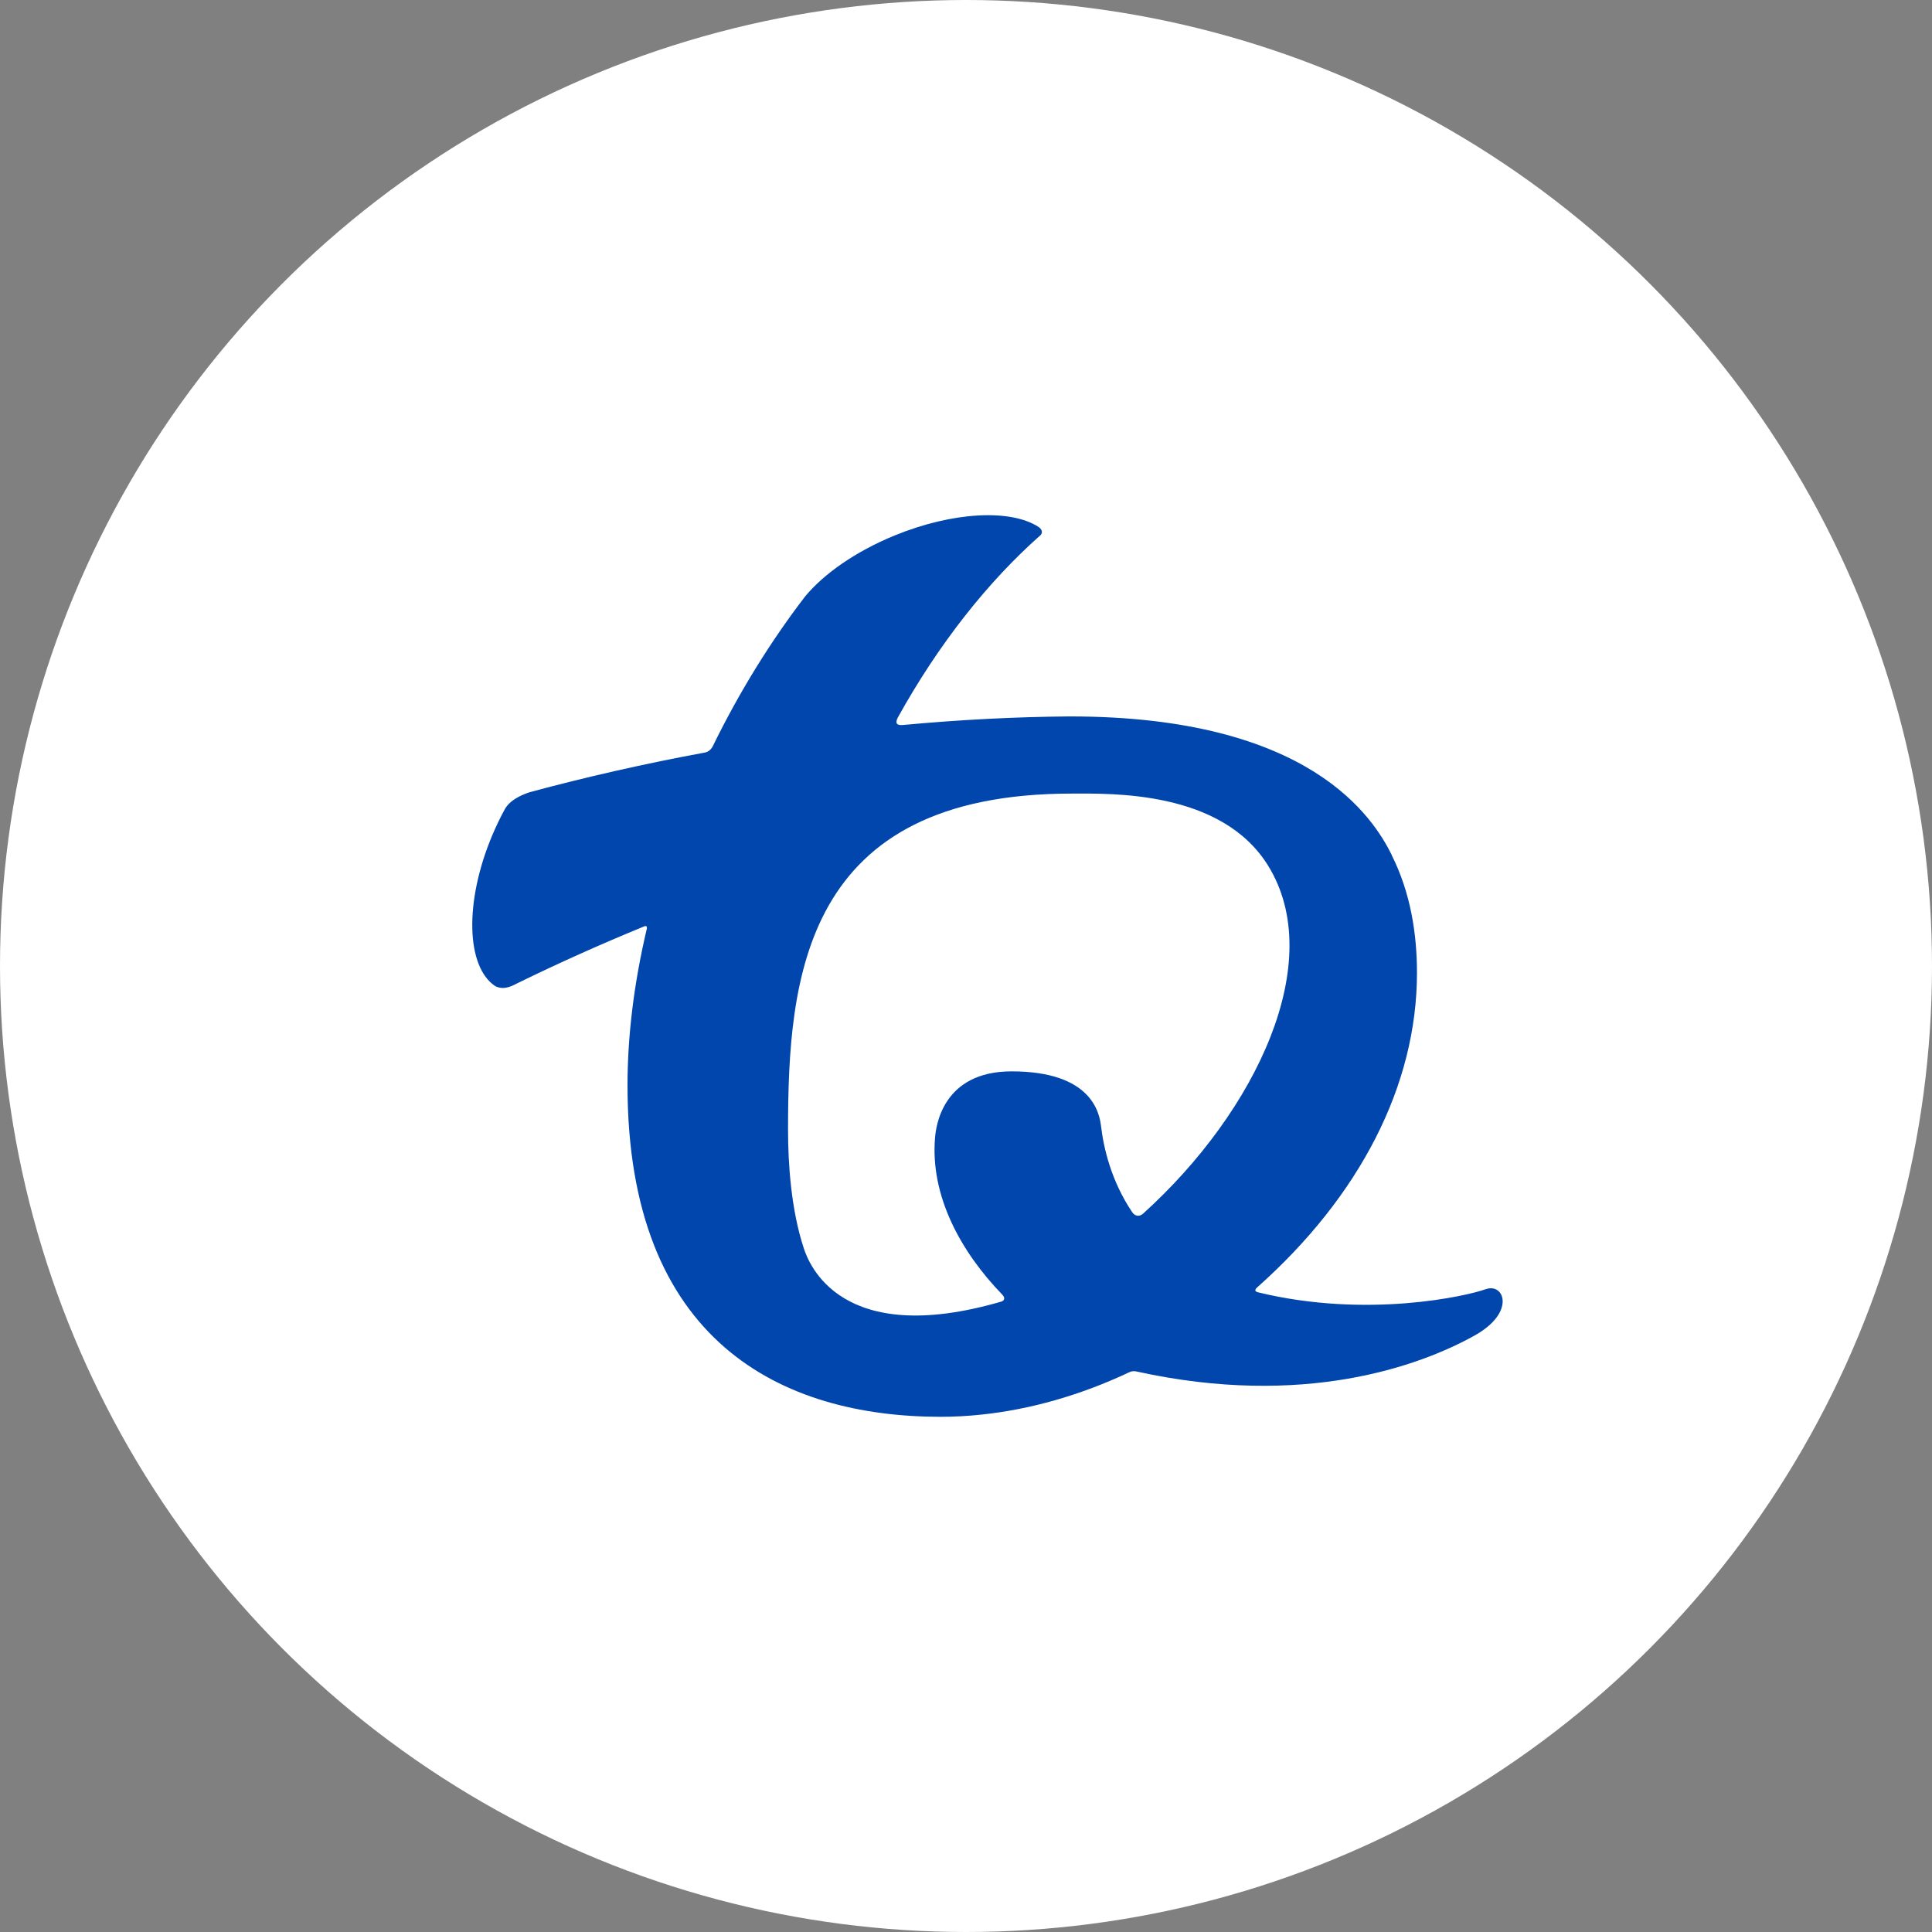
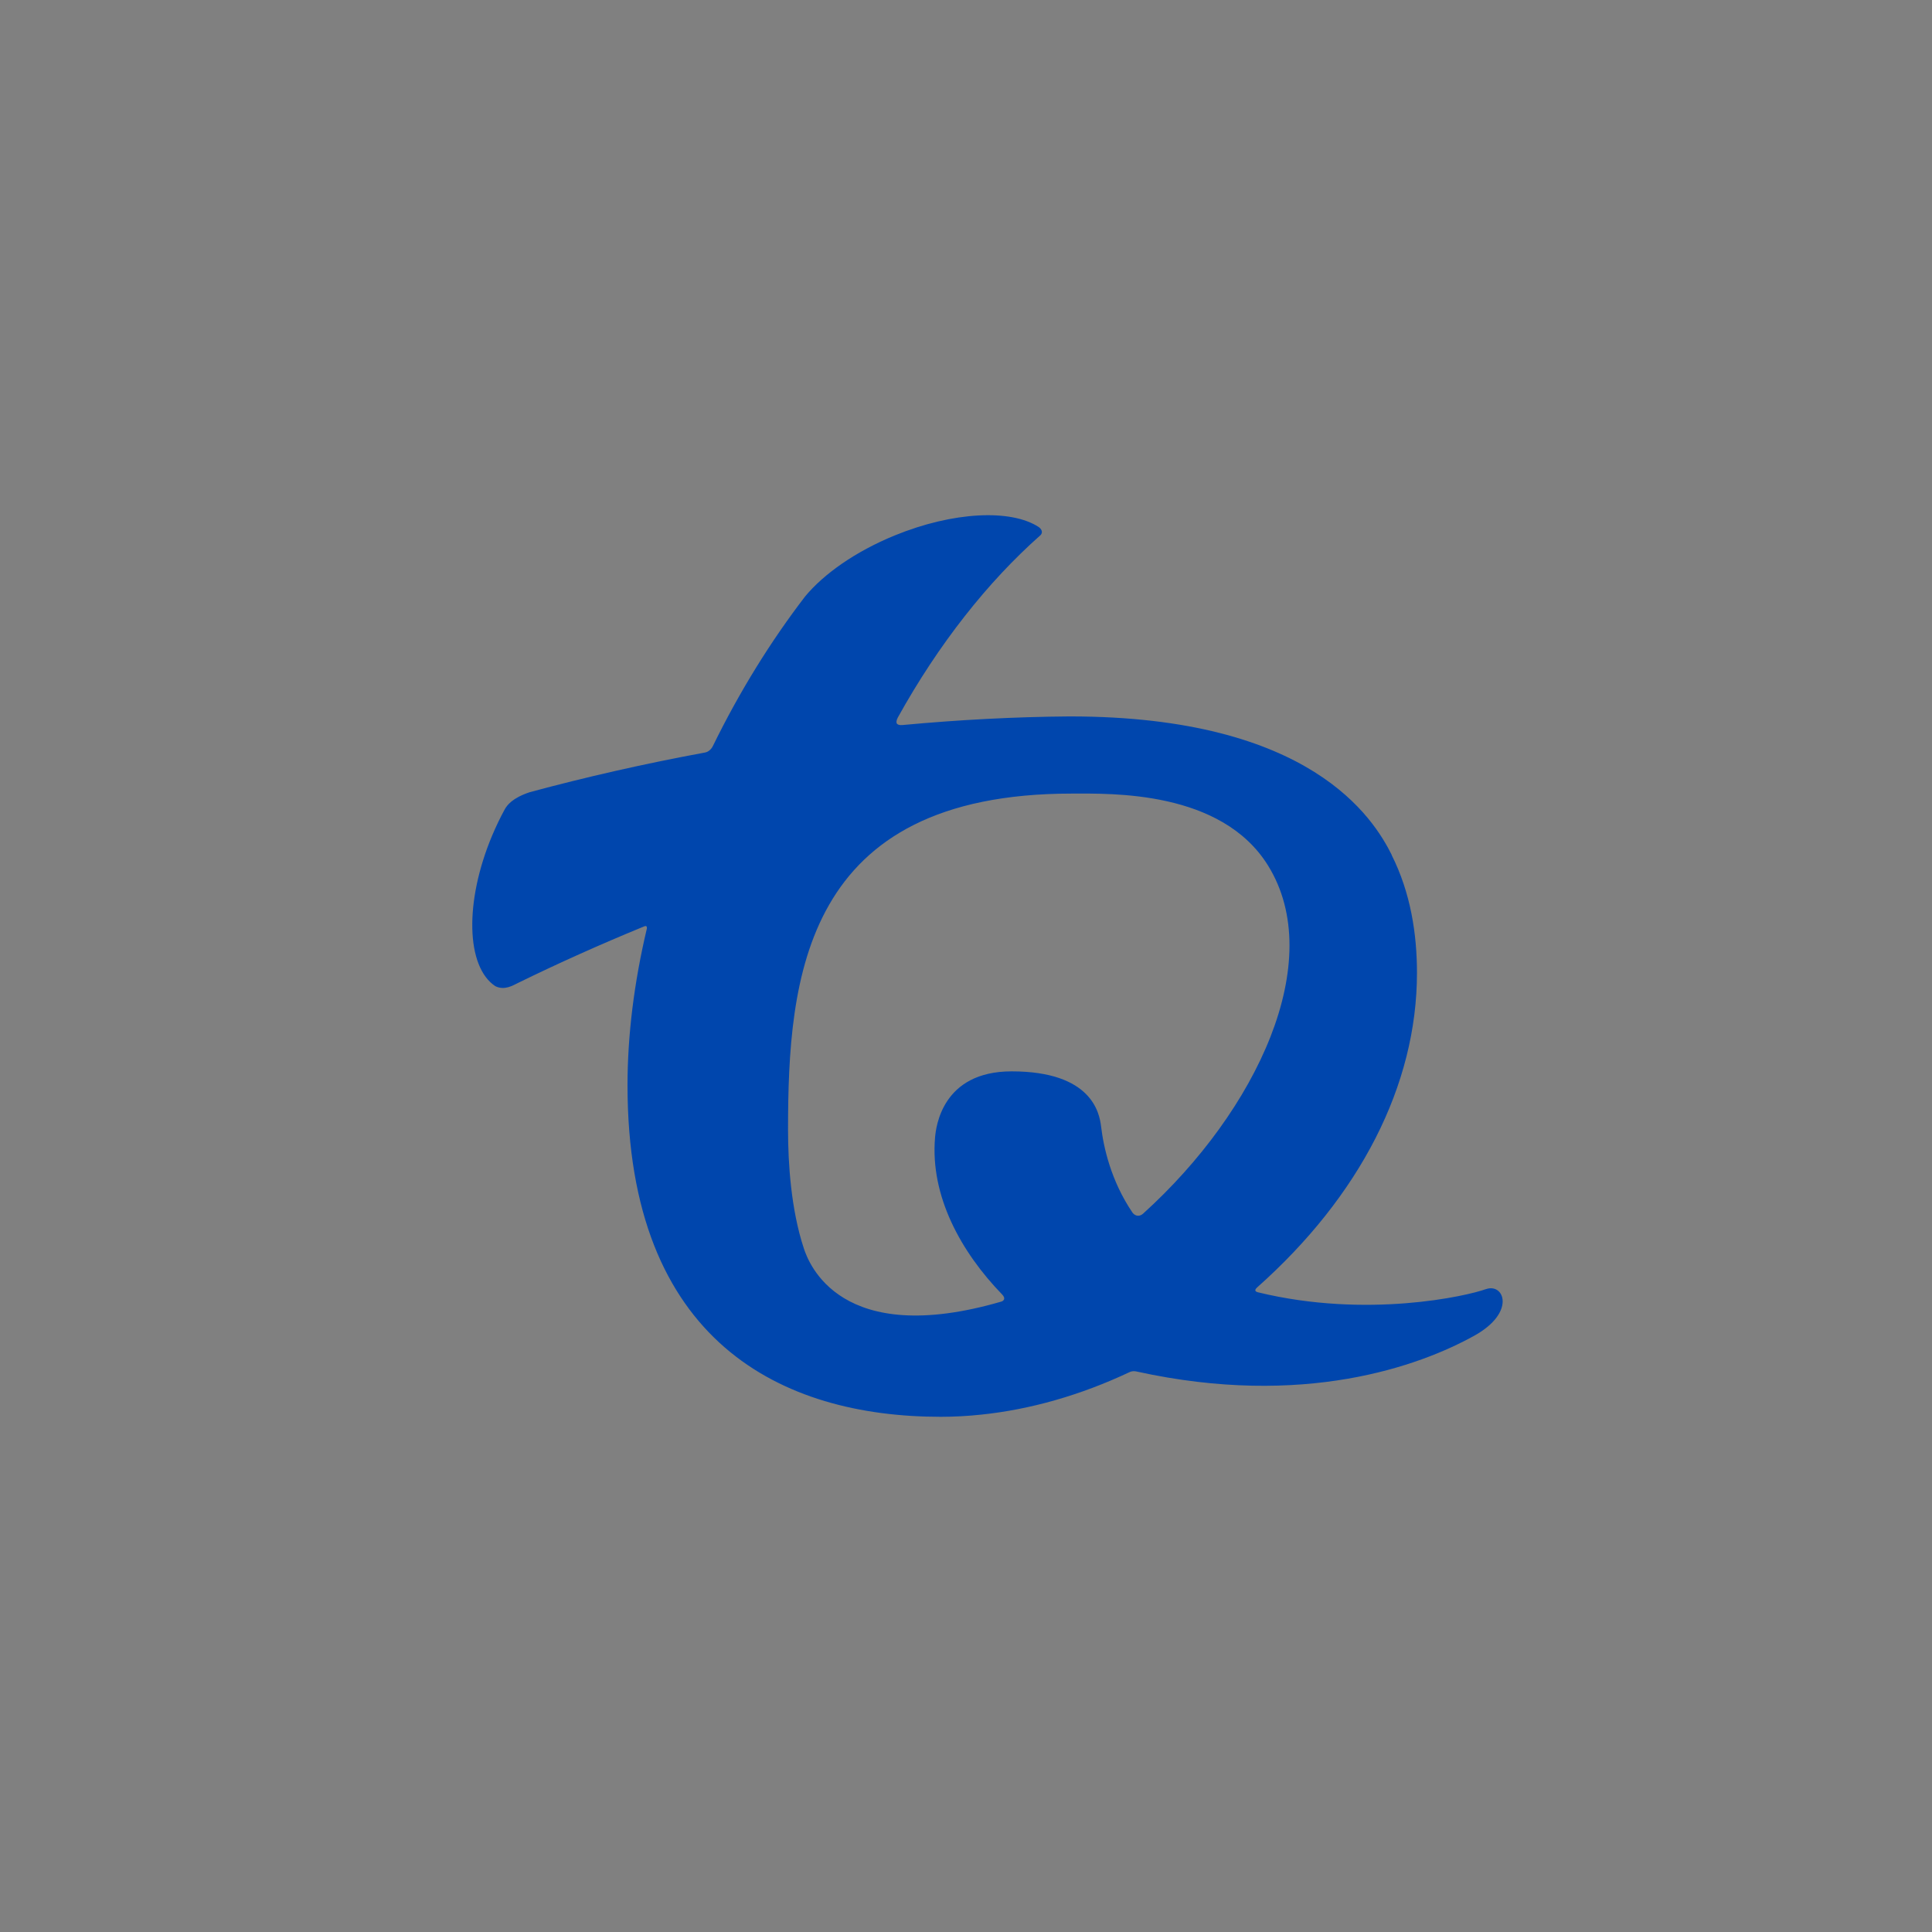
<svg xmlns="http://www.w3.org/2000/svg" width="45" height="45" viewBox="0 0 45 45" fill="none">
  <rect x="0" y="0" width="45" height="45" fill="#808080" stroke="none" />
-   <circle cx="22.5" cy="22.5" r="22.5" fill="white" />
  <path d="M34.606 30.027C34.178 30.185 31.841 30.719 29.3 30.1C29.195 30.075 29.25 30.013 29.284 29.984C31.67 27.862 33.004 25.282 33.004 22.66C33.004 21.762 32.859 20.797 32.412 19.911C32.415 19.914 32.418 19.916 32.42 19.92C31.992 19.063 30.537 16.687 24.926 16.687C24.917 16.687 24.907 16.687 24.896 16.687C23.655 16.697 22.357 16.763 21.016 16.888C20.899 16.895 20.839 16.856 20.911 16.714C21.862 15 23.005 13.554 24.232 12.468C24.312 12.391 24.241 12.307 24.191 12.274C23.549 11.856 22.207 11.912 20.836 12.473C19.924 12.847 19.187 13.368 18.753 13.892C17.958 14.928 17.231 16.096 16.605 17.375C16.554 17.482 16.464 17.521 16.425 17.527C15.011 17.788 13.645 18.099 12.341 18.451C11.936 18.585 11.811 18.753 11.756 18.852C11.651 19.044 11.552 19.25 11.462 19.464C10.812 21.014 10.858 22.521 11.537 22.97C11.753 23.076 11.95 22.951 12.067 22.894C13.003 22.436 13.981 21.997 15 21.579C15.029 21.567 15.074 21.553 15.067 21.627C14.766 22.896 14.616 24.128 14.616 25.278C14.616 31.255 18.21 33 21.912 33C22.223 33 22.539 32.983 22.857 32.949C22.847 32.949 22.821 32.945 22.779 32.937L22.857 32.949C23.992 32.831 25.163 32.499 26.302 31.963C26.376 31.926 26.447 31.938 26.478 31.946C30.359 32.799 33.059 31.821 34.339 31.111C35.32 30.567 35.032 29.871 34.605 30.029M26.623 28.27C26.506 28.368 26.409 28.291 26.375 28.24C25.875 27.5 25.704 26.723 25.646 26.235C25.608 25.922 25.428 24.954 23.562 24.954C21.941 24.954 21.799 26.255 21.779 26.498C21.663 27.858 22.385 29.163 23.34 30.149C23.437 30.249 23.372 30.299 23.328 30.315C19.572 31.411 18.836 29.422 18.723 29.078C18.424 28.174 18.355 27.094 18.355 26.317C18.355 22.774 18.706 18.484 24.965 18.484C25.875 18.484 28.446 18.403 29.535 20.16C30.912 22.381 29.281 25.867 26.625 28.268" fill="#0046AD" />
</svg>